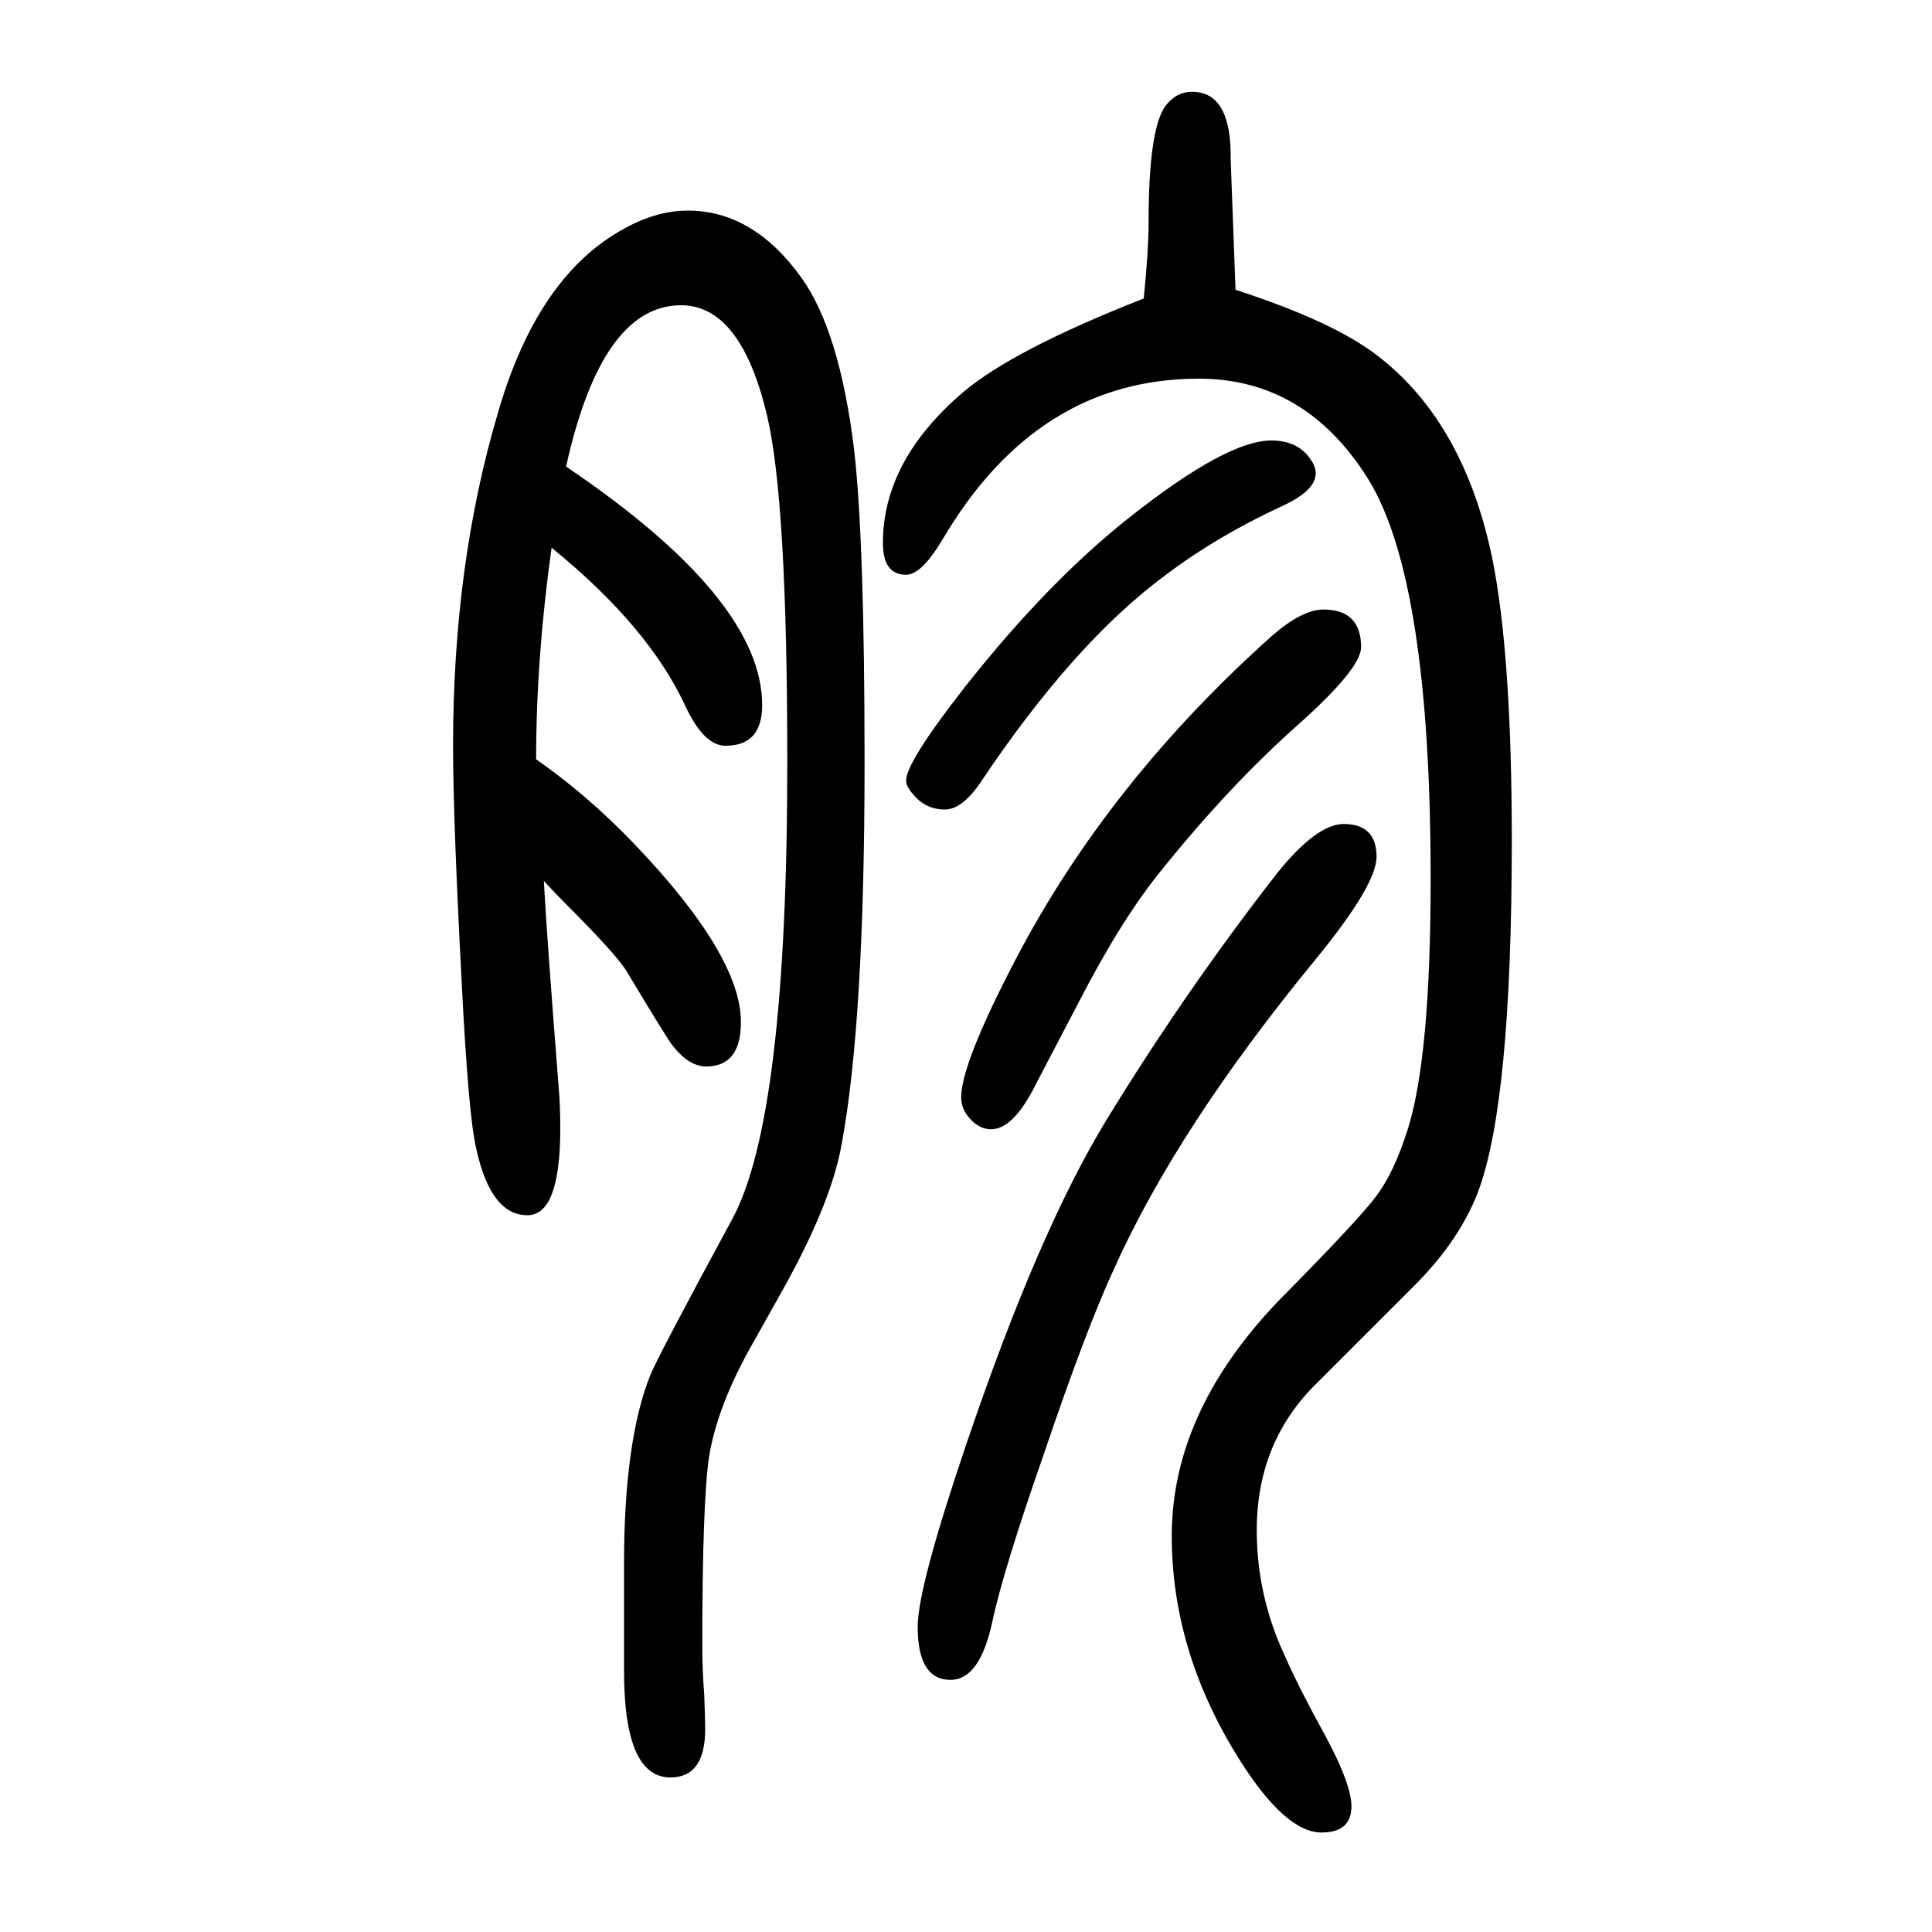
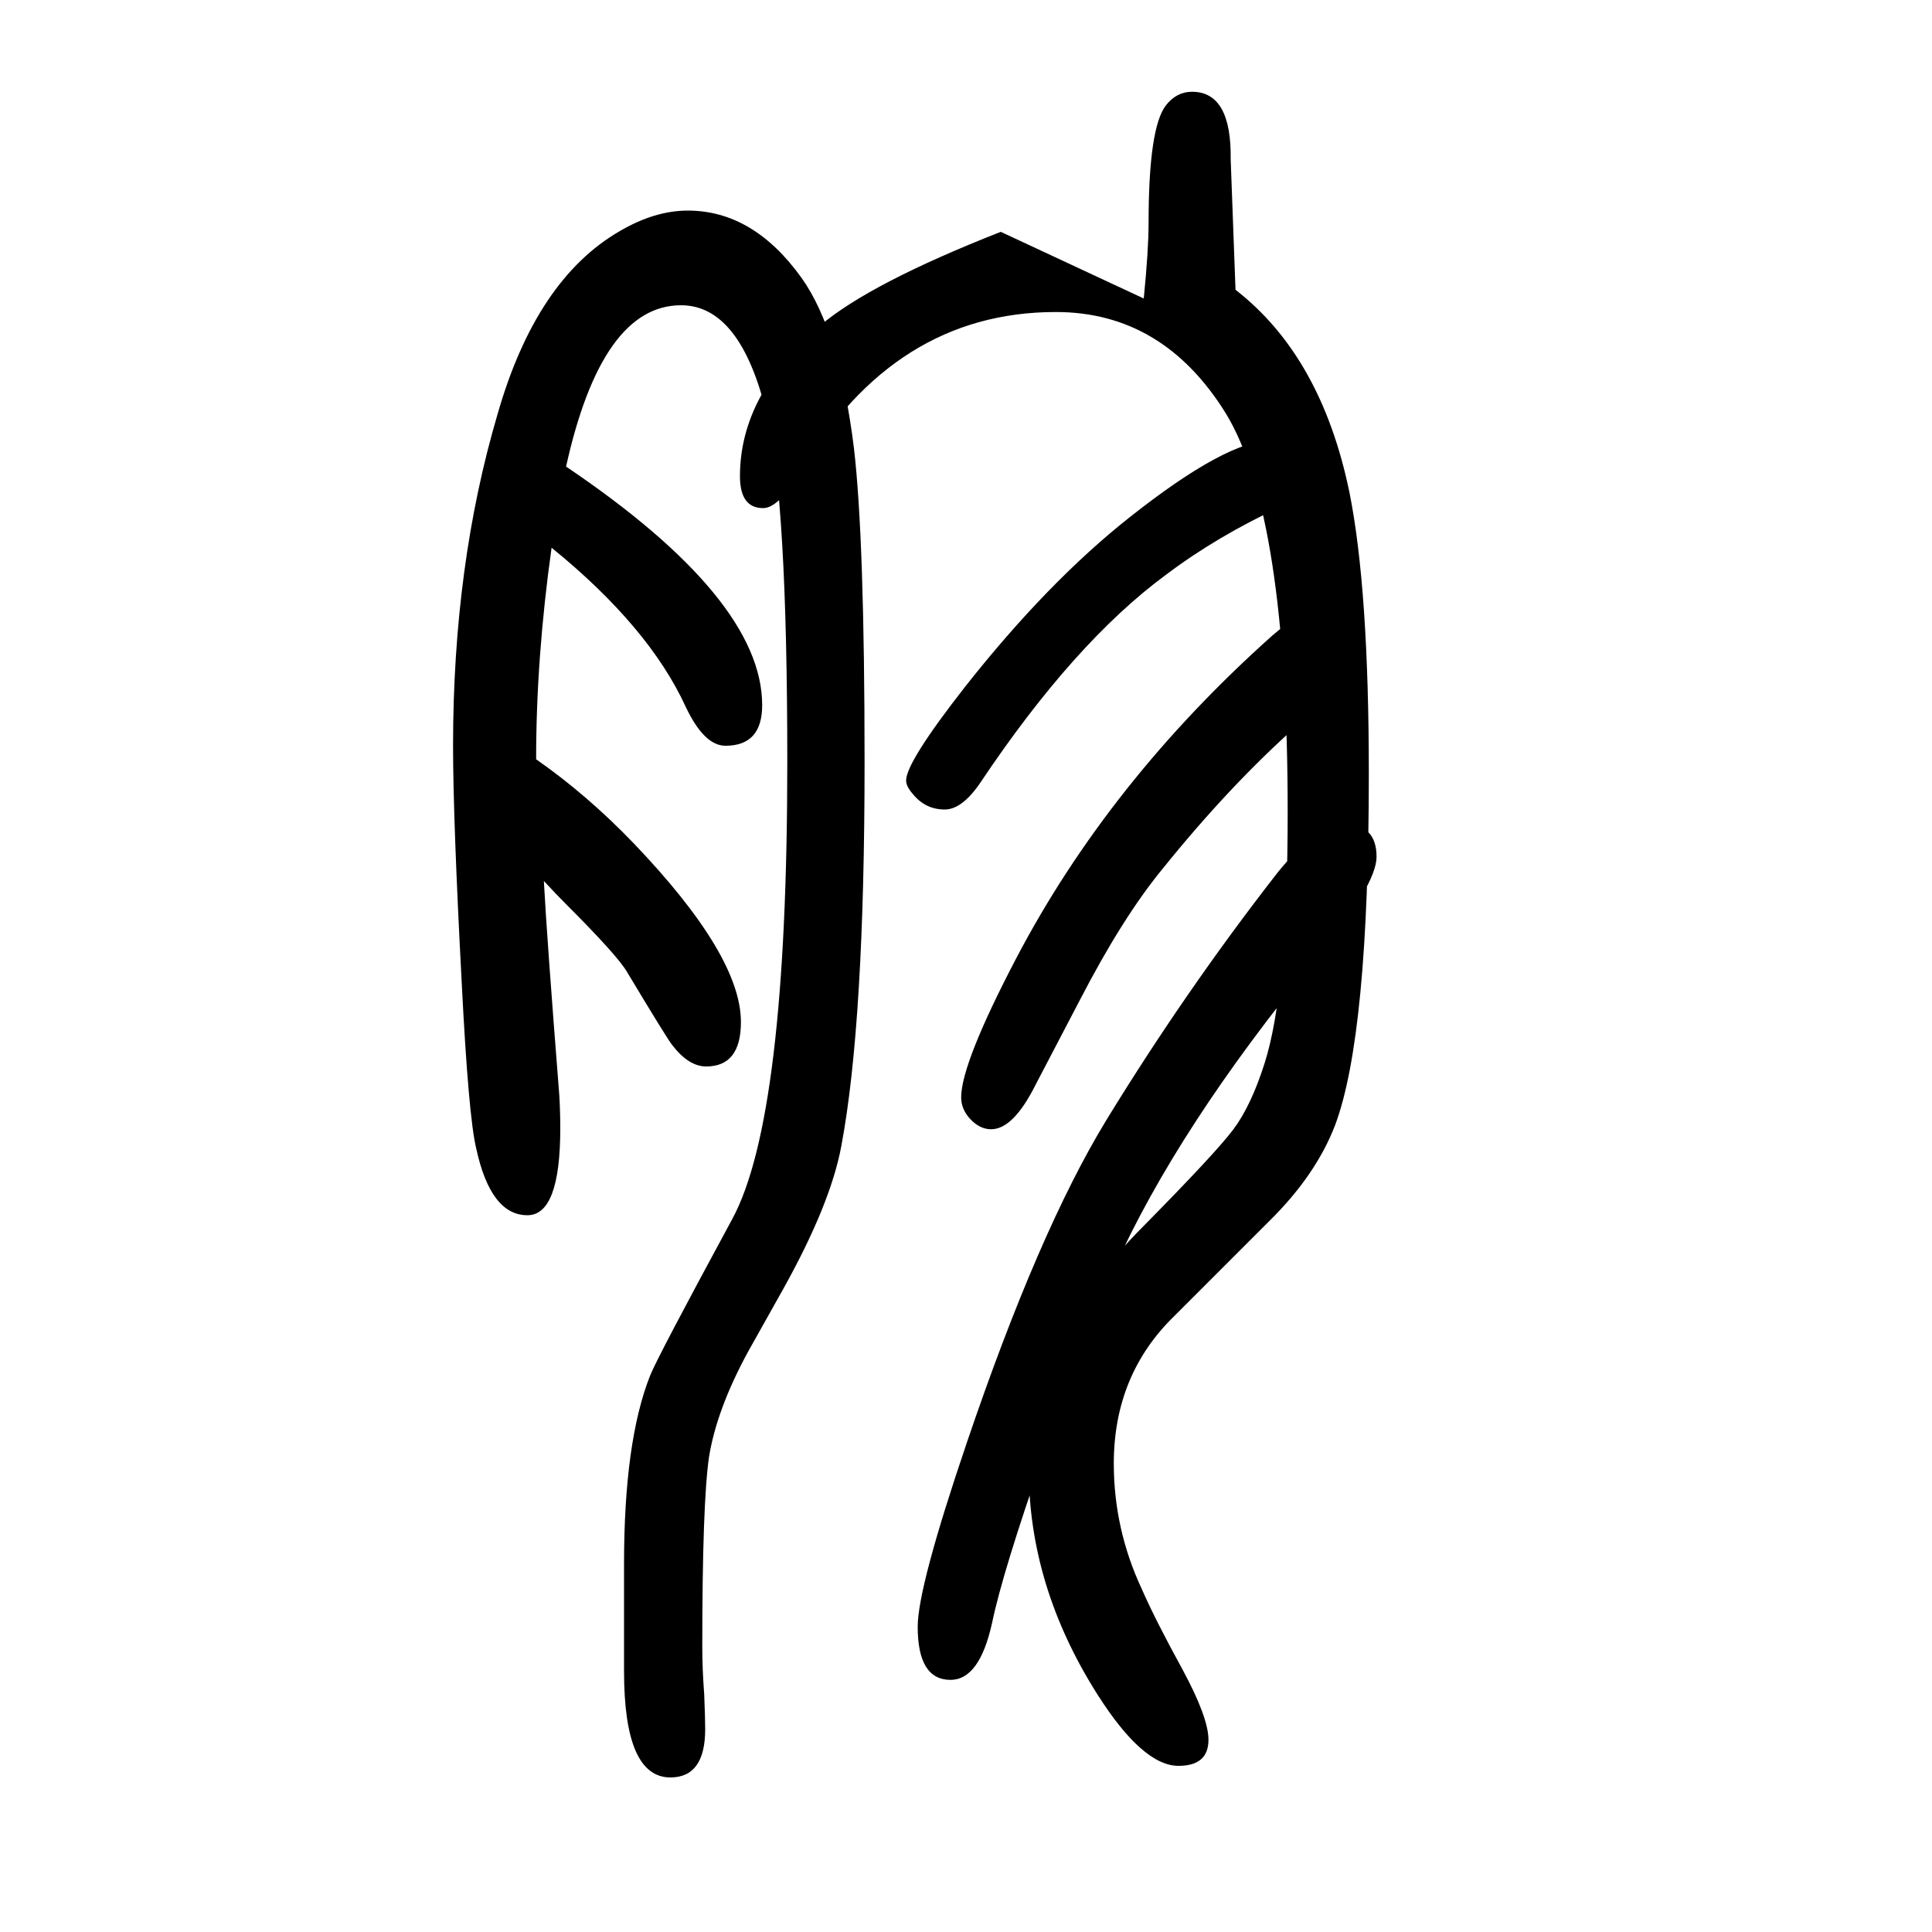
<svg xmlns="http://www.w3.org/2000/svg" height="100" width="100" version="1.1">
-   <path d="M586 1167q203 -137 203 -247q0 -42 -38 -42q-22 0 -41 40q-38 83 -139 165q-16 -114 -16 -219q53 -37 101 -87q111 -116 111 -185q0 -46 -36 -46q-18 0 -35 22q-5 6 -47 76q-10 17 -63 70q-10 10 -23 24q3 -57 16 -222q1 -17 1 -34q0 -90 -34 -90q-38 0 -53 69 q-8 33 -15 171q-9 170 -9 246q0 187 46 343q40 140 127 190q36 21 70 21q68 0 118 -70q39 -55 54 -176q11 -94 11 -325q0 -269 -24 -397q-11 -60 -60 -148l-37 -66q-32 -59 -40 -108q-7 -48 -7 -197q0 -23 2 -49q1 -25 1 -36q0 -50 -36 -50q-48 0 -48 110v111q0 127 27 195 q7 18 85 162q57 105 57 473q0 271 -21 359q-27 114 -89 114q-82 0 -119 -167zM1184 1341q5 50 5 78q0 99 18 122q11 14 27 14q41 0 40 -70q0 -1 5 -135q102 -33 148 -69q89 -69 118 -210q20 -100 20 -291q0 -271 -35 -364q-20 -52 -69 -100l-97 -97q-63 -61 -63 -153 q0 -68 29 -130q14 -32 42 -83q27 -50 27 -73q0 -27 -31 -27q-37 0 -84 74q-71 112 -71 233q0 133 119 252q74 75 92.5 99.5t32.5 68.5q24 75 24 260q0 308 -64 413q-65 105 -176 105q-167 0 -265 -166q-22 -37 -38 -37q-24 0 -24 33q0 85 83 156q52 44 187 97zM1316 1194 q28 0 41 -20q5 -7 5 -14q0 -18 -35 -34q-67 -31 -120 -71q-95 -70 -192 -215q-19 -28 -37 -28q-20 0 -33 16q-7 8 -7 14q0 19 61 97q86 109 171 176q100 79 146 79zM1391 797q34 0 34 -34q0 -29 -63 -106q-143 -174 -209 -321q-29 -63 -72 -190q-43 -123 -54 -176 q-13 -59 -43 -59q-34 0 -34 55q0 41 51 191q74 218 144 333q82 134 177 256q41 51 69 51zM1370 1019q39 0 39 -39q0 -22 -65 -80q-71 -63 -141 -150q-41 -50 -85 -135l-46 -88q-23 -46 -46 -46q-12 0 -22 11q-9 10 -9 22q0 35 57 144q96 183 265 334q31 27 53 27z" style="" transform="scale(0.05 -0.05) translate(0 -1650)" />
+   <path d="M586 1167q203 -137 203 -247q0 -42 -38 -42q-22 0 -41 40q-38 83 -139 165q-16 -114 -16 -219q53 -37 101 -87q111 -116 111 -185q0 -46 -36 -46q-18 0 -35 22q-5 6 -47 76q-10 17 -63 70q-10 10 -23 24q3 -57 16 -222q1 -17 1 -34q0 -90 -34 -90q-38 0 -53 69 q-8 33 -15 171q-9 170 -9 246q0 187 46 343q40 140 127 190q36 21 70 21q68 0 118 -70q39 -55 54 -176q11 -94 11 -325q0 -269 -24 -397q-11 -60 -60 -148l-37 -66q-32 -59 -40 -108q-7 -48 -7 -197q0 -23 2 -49q1 -25 1 -36q0 -50 -36 -50q-48 0 -48 110v111q0 127 27 195 q7 18 85 162q57 105 57 473q0 271 -21 359q-27 114 -89 114q-82 0 -119 -167zM1184 1341q5 50 5 78q0 99 18 122q11 14 27 14q41 0 40 -70q0 -1 5 -135q89 -69 118 -210q20 -100 20 -291q0 -271 -35 -364q-20 -52 -69 -100l-97 -97q-63 -61 -63 -153 q0 -68 29 -130q14 -32 42 -83q27 -50 27 -73q0 -27 -31 -27q-37 0 -84 74q-71 112 -71 233q0 133 119 252q74 75 92.5 99.5t32.5 68.5q24 75 24 260q0 308 -64 413q-65 105 -176 105q-167 0 -265 -166q-22 -37 -38 -37q-24 0 -24 33q0 85 83 156q52 44 187 97zM1316 1194 q28 0 41 -20q5 -7 5 -14q0 -18 -35 -34q-67 -31 -120 -71q-95 -70 -192 -215q-19 -28 -37 -28q-20 0 -33 16q-7 8 -7 14q0 19 61 97q86 109 171 176q100 79 146 79zM1391 797q34 0 34 -34q0 -29 -63 -106q-143 -174 -209 -321q-29 -63 -72 -190q-43 -123 -54 -176 q-13 -59 -43 -59q-34 0 -34 55q0 41 51 191q74 218 144 333q82 134 177 256q41 51 69 51zM1370 1019q39 0 39 -39q0 -22 -65 -80q-71 -63 -141 -150q-41 -50 -85 -135l-46 -88q-23 -46 -46 -46q-12 0 -22 11q-9 10 -9 22q0 35 57 144q96 183 265 334q31 27 53 27z" style="" transform="scale(0.05 -0.05) translate(0 -1650)" />
</svg>